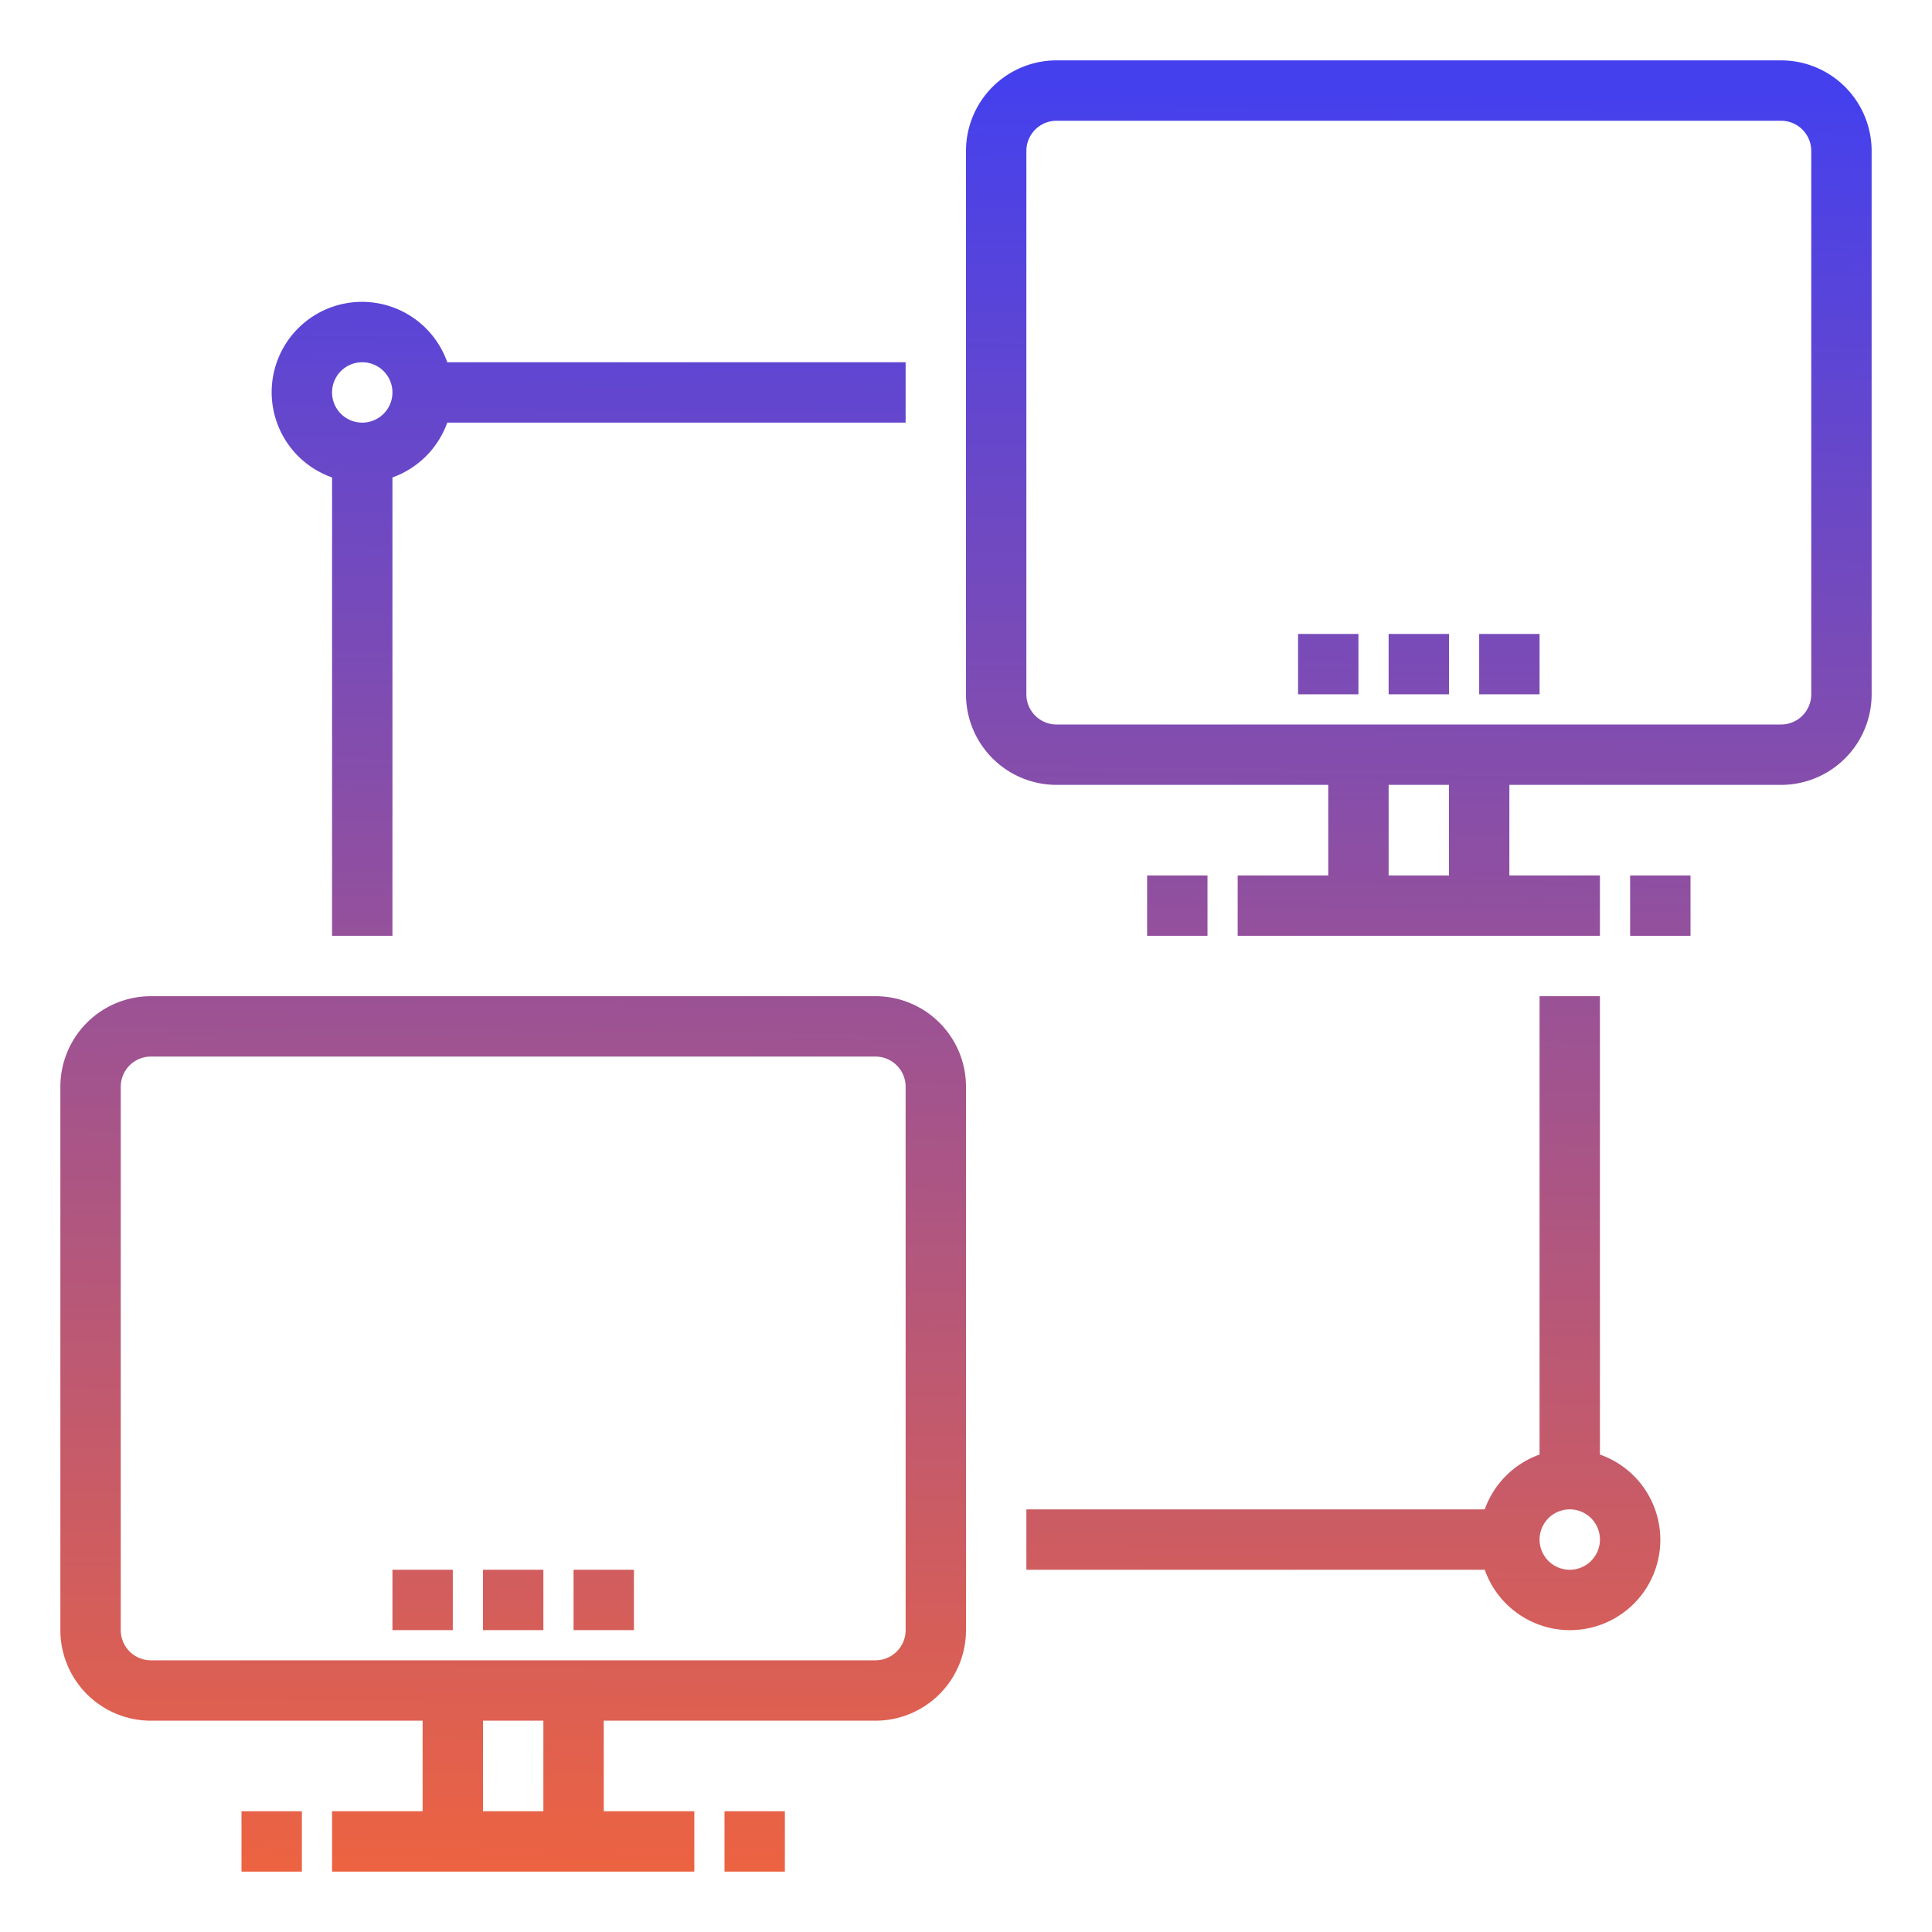
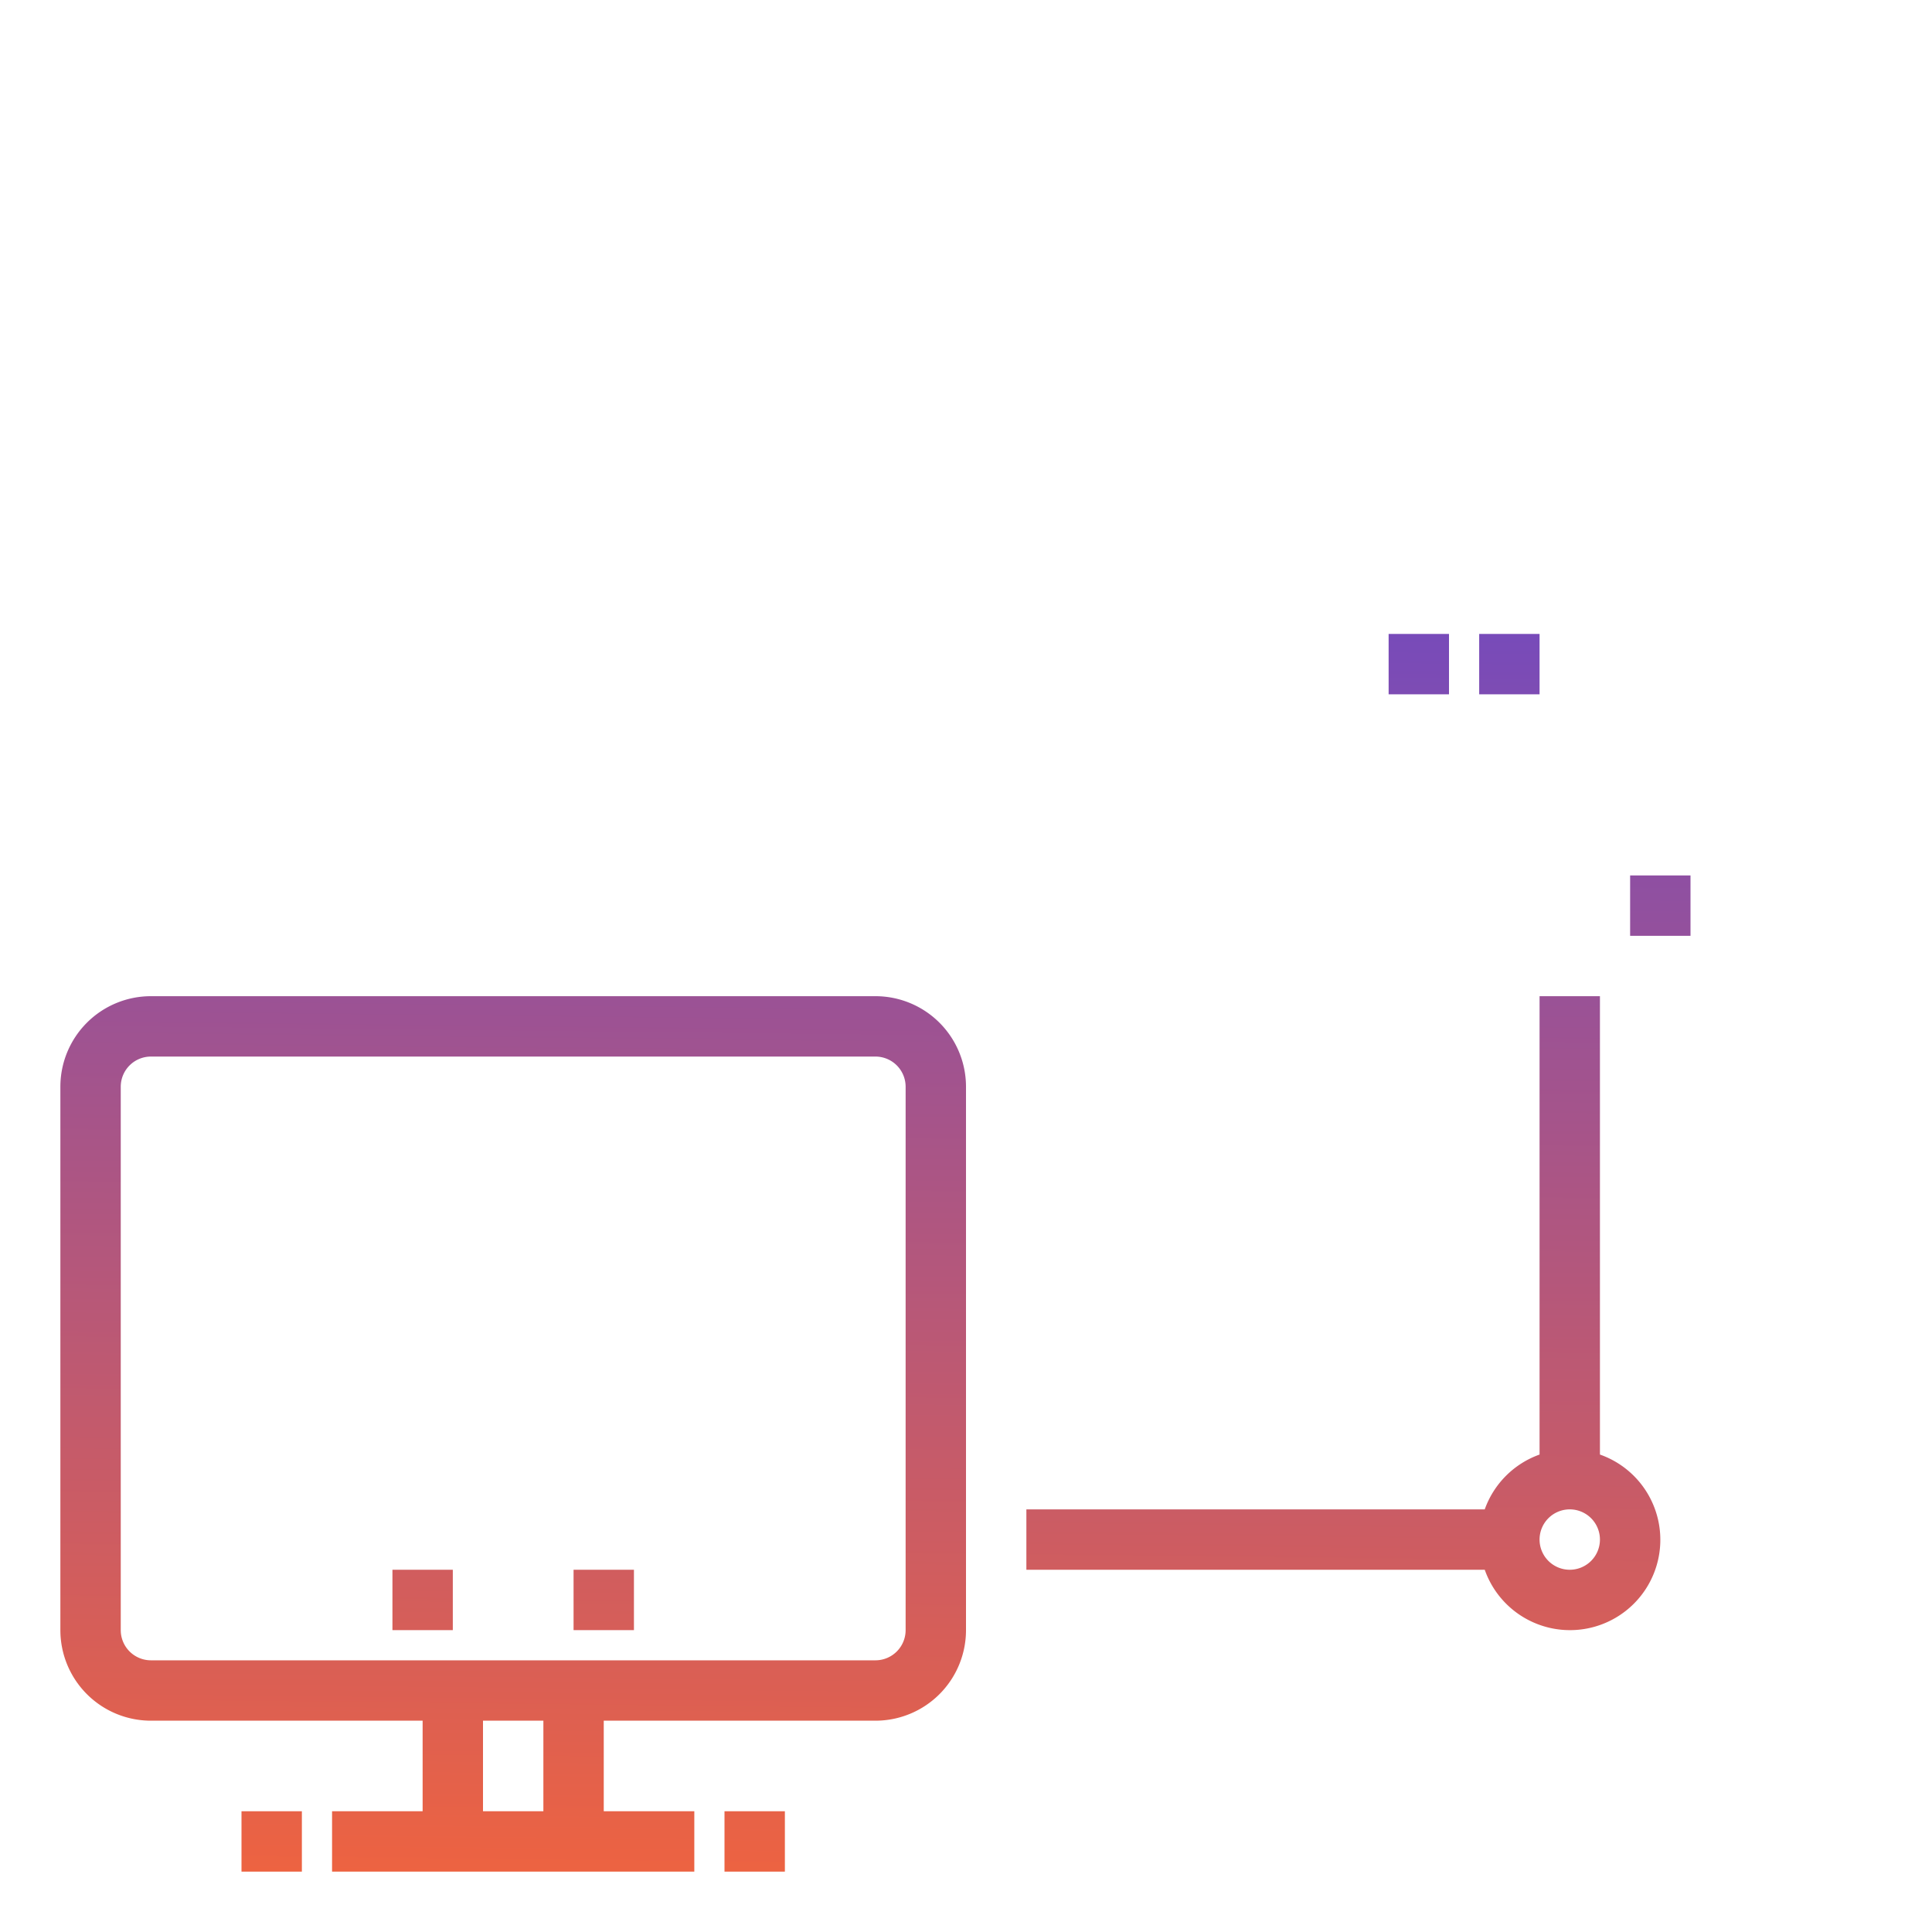
<svg xmlns="http://www.w3.org/2000/svg" xmlns:xlink="http://www.w3.org/1999/xlink" viewBox="0 0 64 64" width="512" height="512">
  <defs>
    <linearGradient id="New_Gradient_Swatch_3" x1="46.462" y1="62.773" x2="47.124" y2="2.726" gradientUnits="userSpaceOnUse">
      <stop offset="0" stop-color="#EE6340" />
      <stop offset="1" stop-color="#4440ee" />
    </linearGradient>
    <linearGradient id="New_Gradient_Swatch_3-2" x1="46.55" y1="62.774" x2="47.213" y2="2.727" xlink:href="#New_Gradient_Swatch_3" />
    <linearGradient id="New_Gradient_Swatch_3-3" x1="43.551" y1="62.741" x2="44.213" y2="2.694" xlink:href="#New_Gradient_Swatch_3" />
    <linearGradient id="New_Gradient_Swatch_3-4" x1="38.639" y1="62.687" x2="39.302" y2="2.64" xlink:href="#New_Gradient_Swatch_3" />
    <linearGradient id="New_Gradient_Swatch_3-5" x1="54.638" y1="62.863" x2="55.3" y2="2.816" xlink:href="#New_Gradient_Swatch_3" />
    <linearGradient id="New_Gradient_Swatch_3-6" x1="8.985" y1="62.36" x2="9.647" y2="2.313" xlink:href="#New_Gradient_Swatch_3" />
    <linearGradient id="New_Gradient_Swatch_3-7" x1="24.983" y1="62.536" x2="25.645" y2="2.489" xlink:href="#New_Gradient_Swatch_3" />
    <linearGradient id="New_Gradient_Swatch_3-8" x1="49.55" y1="62.807" x2="50.212" y2="2.76" xlink:href="#New_Gradient_Swatch_3" />
    <linearGradient id="New_Gradient_Swatch_3-9" x1="16.808" y1="62.446" x2="17.47" y2="2.399" xlink:href="#New_Gradient_Swatch_3" />
    <linearGradient id="New_Gradient_Swatch_3-10" x1="16.896" y1="62.447" x2="17.558" y2="2.4" xlink:href="#New_Gradient_Swatch_3" />
    <linearGradient id="New_Gradient_Swatch_3-11" x1="13.896" y1="62.414" x2="14.558" y2="2.367" xlink:href="#New_Gradient_Swatch_3" />
    <linearGradient id="New_Gradient_Swatch_3-12" x1="19.895" y1="62.48" x2="20.558" y2="2.433" xlink:href="#New_Gradient_Swatch_3" />
    <linearGradient id="New_Gradient_Swatch_3-13" x1="18.96" y1="62.47" x2="19.622" y2="2.423" xlink:href="#New_Gradient_Swatch_3" />
    <linearGradient id="New_Gradient_Swatch_3-14" x1="44.365" y1="62.75" x2="45.027" y2="2.703" xlink:href="#New_Gradient_Swatch_3" />
  </defs>
  <g id="Connection">
-     <path d="M59,2H35a3,3,0,0,0-3,3V23a3,3,0,0,0,3,3h9v3H41v2H53V29H50V26h9a3,3,0,0,0,3-3V5A3,3,0,0,0,59,2ZM48,29H46V26h2Zm12-6a1,1,0,0,1-1,1H35a1,1,0,0,1-1-1V5a1,1,0,0,1,1-1H59a1,1,0,0,1,1,1Z" style="fill:url(#New_Gradient_Swatch_3)" />
    <rect x="46" y="21" width="2" height="2" style="fill:url(#New_Gradient_Swatch_3-2)" />
-     <rect x="43" y="21" width="2" height="2" style="fill:url(#New_Gradient_Swatch_3-3)" />
-     <rect x="38" y="29" width="2" height="2" style="fill:url(#New_Gradient_Swatch_3-4)" />
    <rect x="54" y="29" width="2" height="2" style="fill:url(#New_Gradient_Swatch_3-5)" />
    <rect x="8" y="60" width="2" height="2" style="fill:url(#New_Gradient_Swatch_3-6)" />
    <rect x="24" y="60" width="2" height="2" style="fill:url(#New_Gradient_Swatch_3-7)" />
    <rect x="49" y="21" width="2" height="2" style="fill:url(#New_Gradient_Swatch_3-8)" />
    <path d="M29,33H5a3,3,0,0,0-3,3V54a3,3,0,0,0,3,3h9v3H11v2H23V60H20V57h9a3,3,0,0,0,3-3V36A3,3,0,0,0,29,33ZM18,60H16V57h2Zm12-6a1,1,0,0,1-1,1H5a1,1,0,0,1-1-1V36a1,1,0,0,1,1-1H29a1,1,0,0,1,1,1Z" style="fill:url(#New_Gradient_Swatch_3-9)" />
-     <rect x="16" y="52" width="2" height="2" style="fill:url(#New_Gradient_Swatch_3-10)" />
    <rect x="13" y="52" width="2" height="2" style="fill:url(#New_Gradient_Swatch_3-11)" />
    <rect x="19" y="52" width="2" height="2" style="fill:url(#New_Gradient_Swatch_3-12)" />
-     <path d="M11,15.816V31h2V15.816A3,3,0,0,0,14.816,14H30V12H14.816A2.993,2.993,0,1,0,11,15.816ZM12,12a1,1,0,1,1-1,1A1,1,0,0,1,12,12Z" style="fill:url(#New_Gradient_Swatch_3-13)" />
    <path d="M53,48.184V33H51V48.184A3,3,0,0,0,49.184,50H34v2H49.184A2.993,2.993,0,1,0,53,48.184ZM52,52a1,1,0,1,1,1-1A1,1,0,0,1,52,52Z" style="fill:url(#New_Gradient_Swatch_3-14)" />
  </g>
</svg>